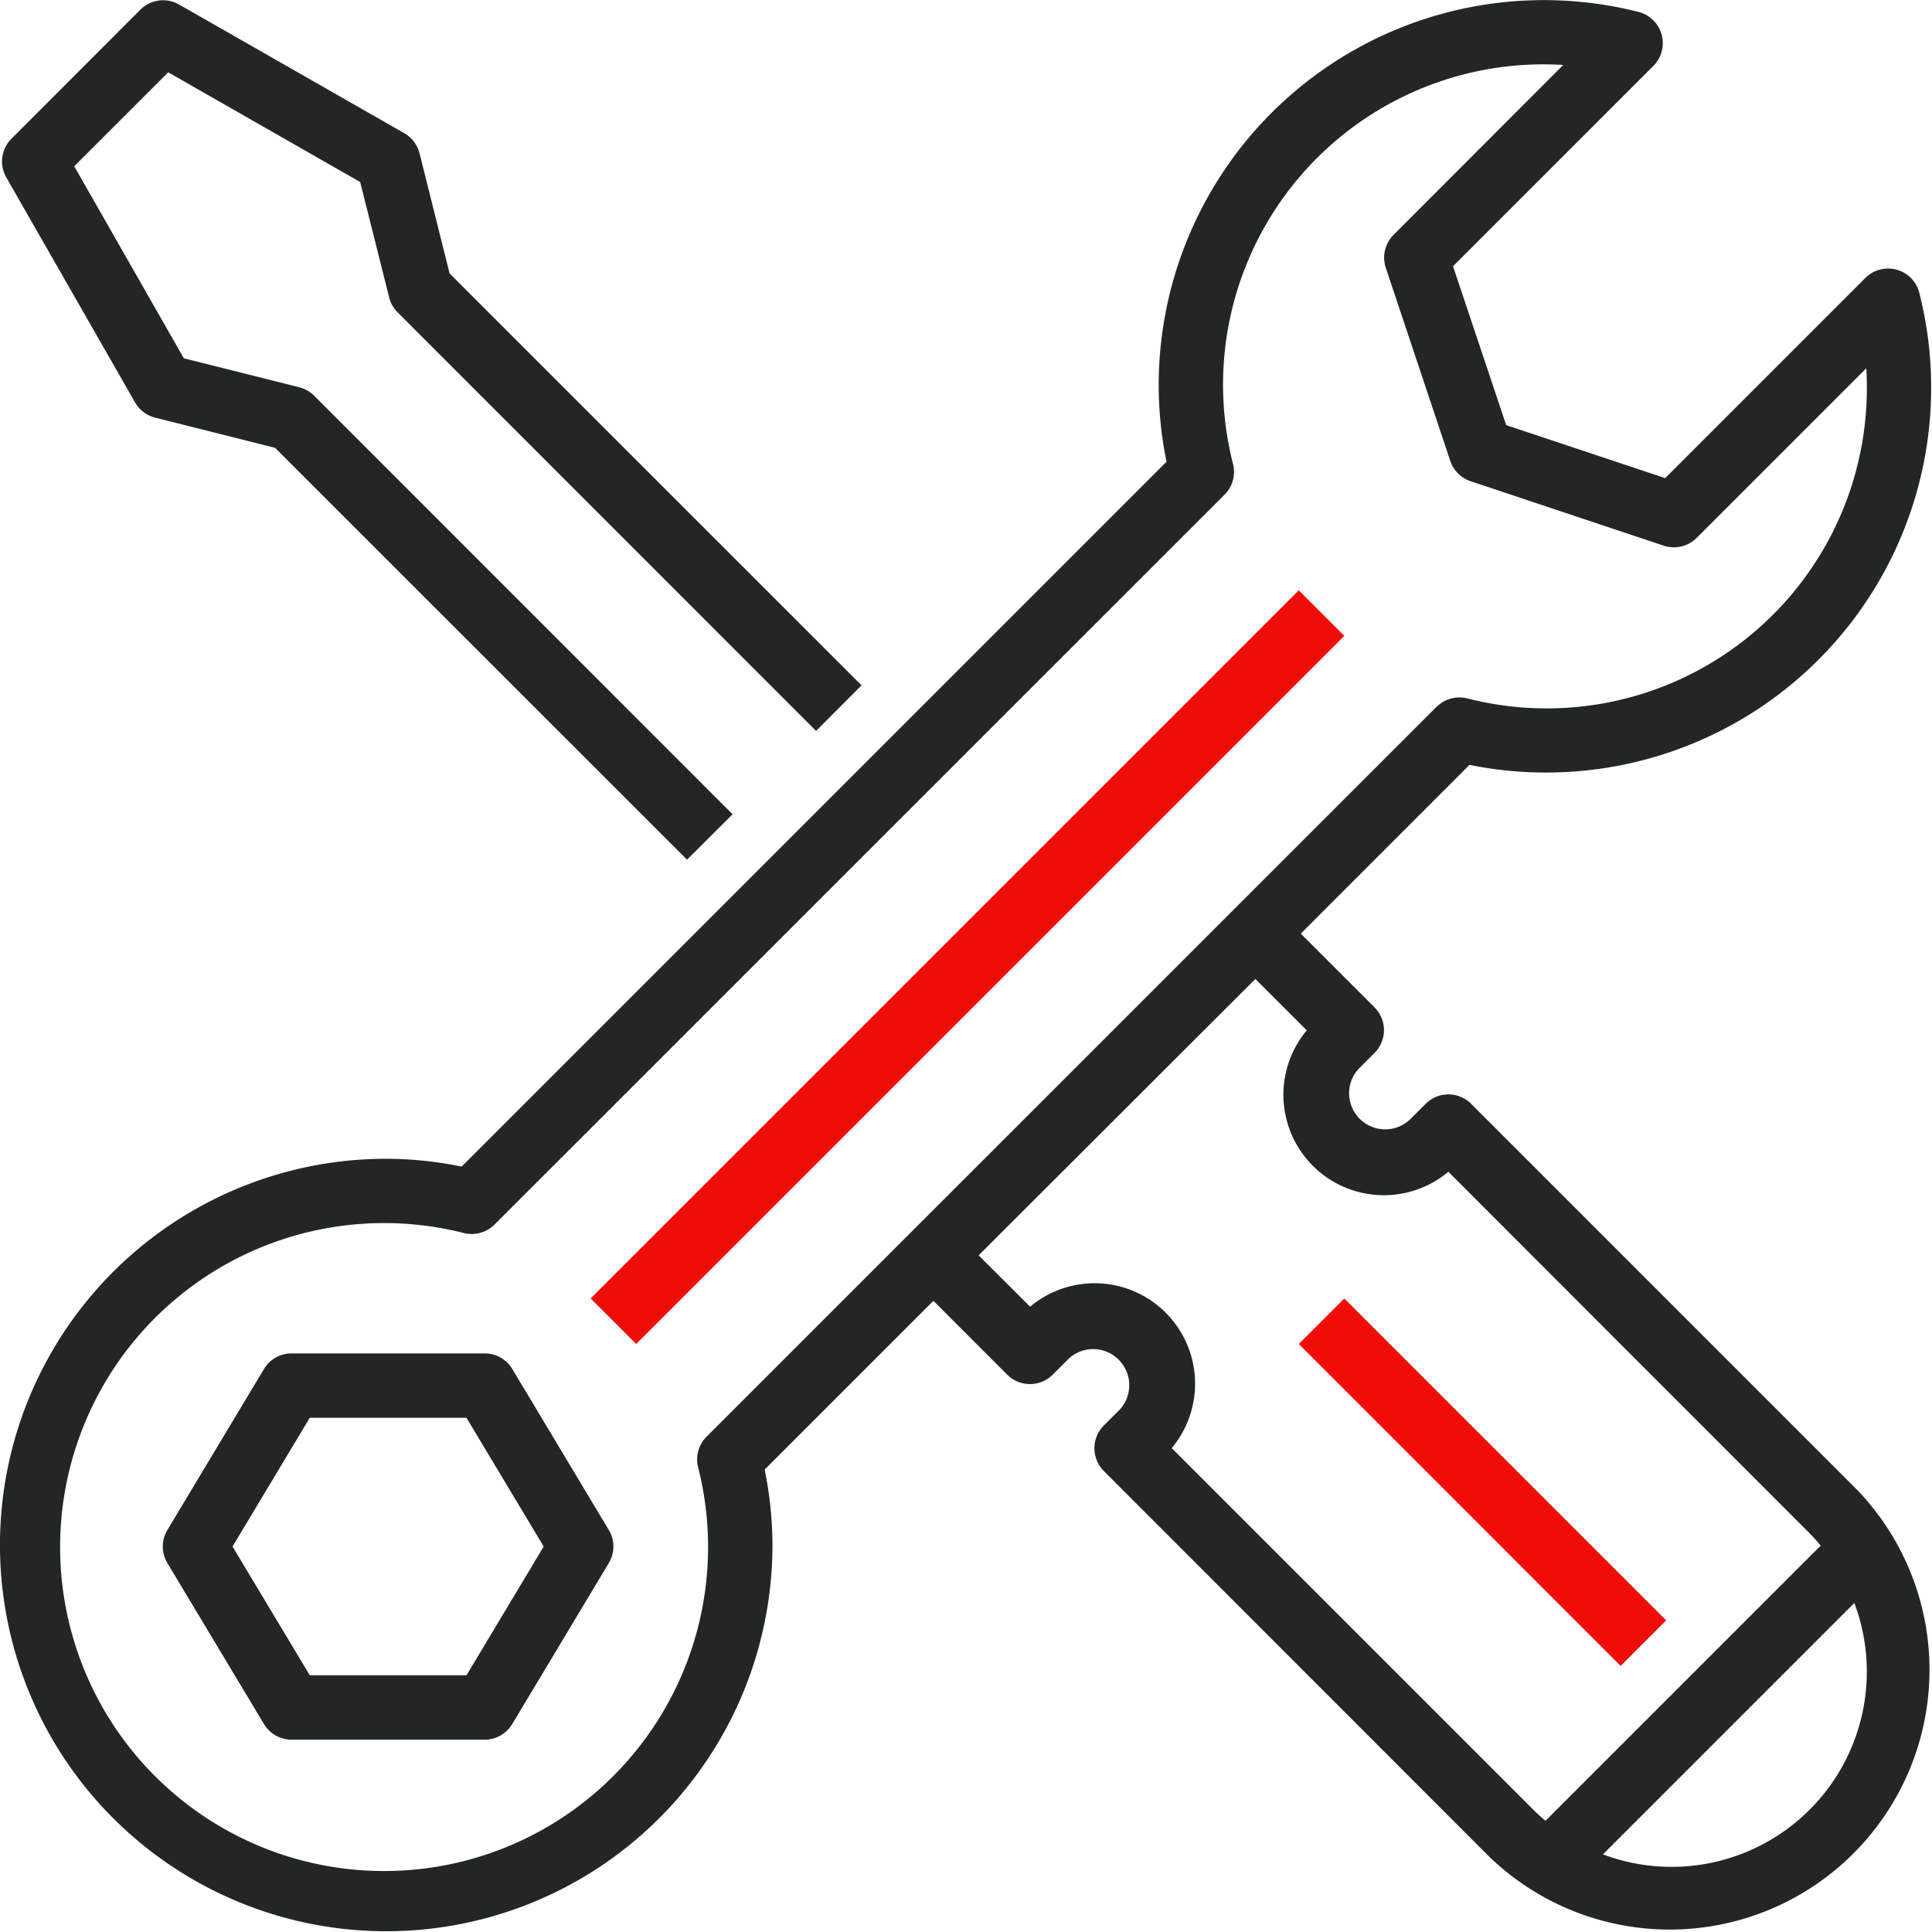
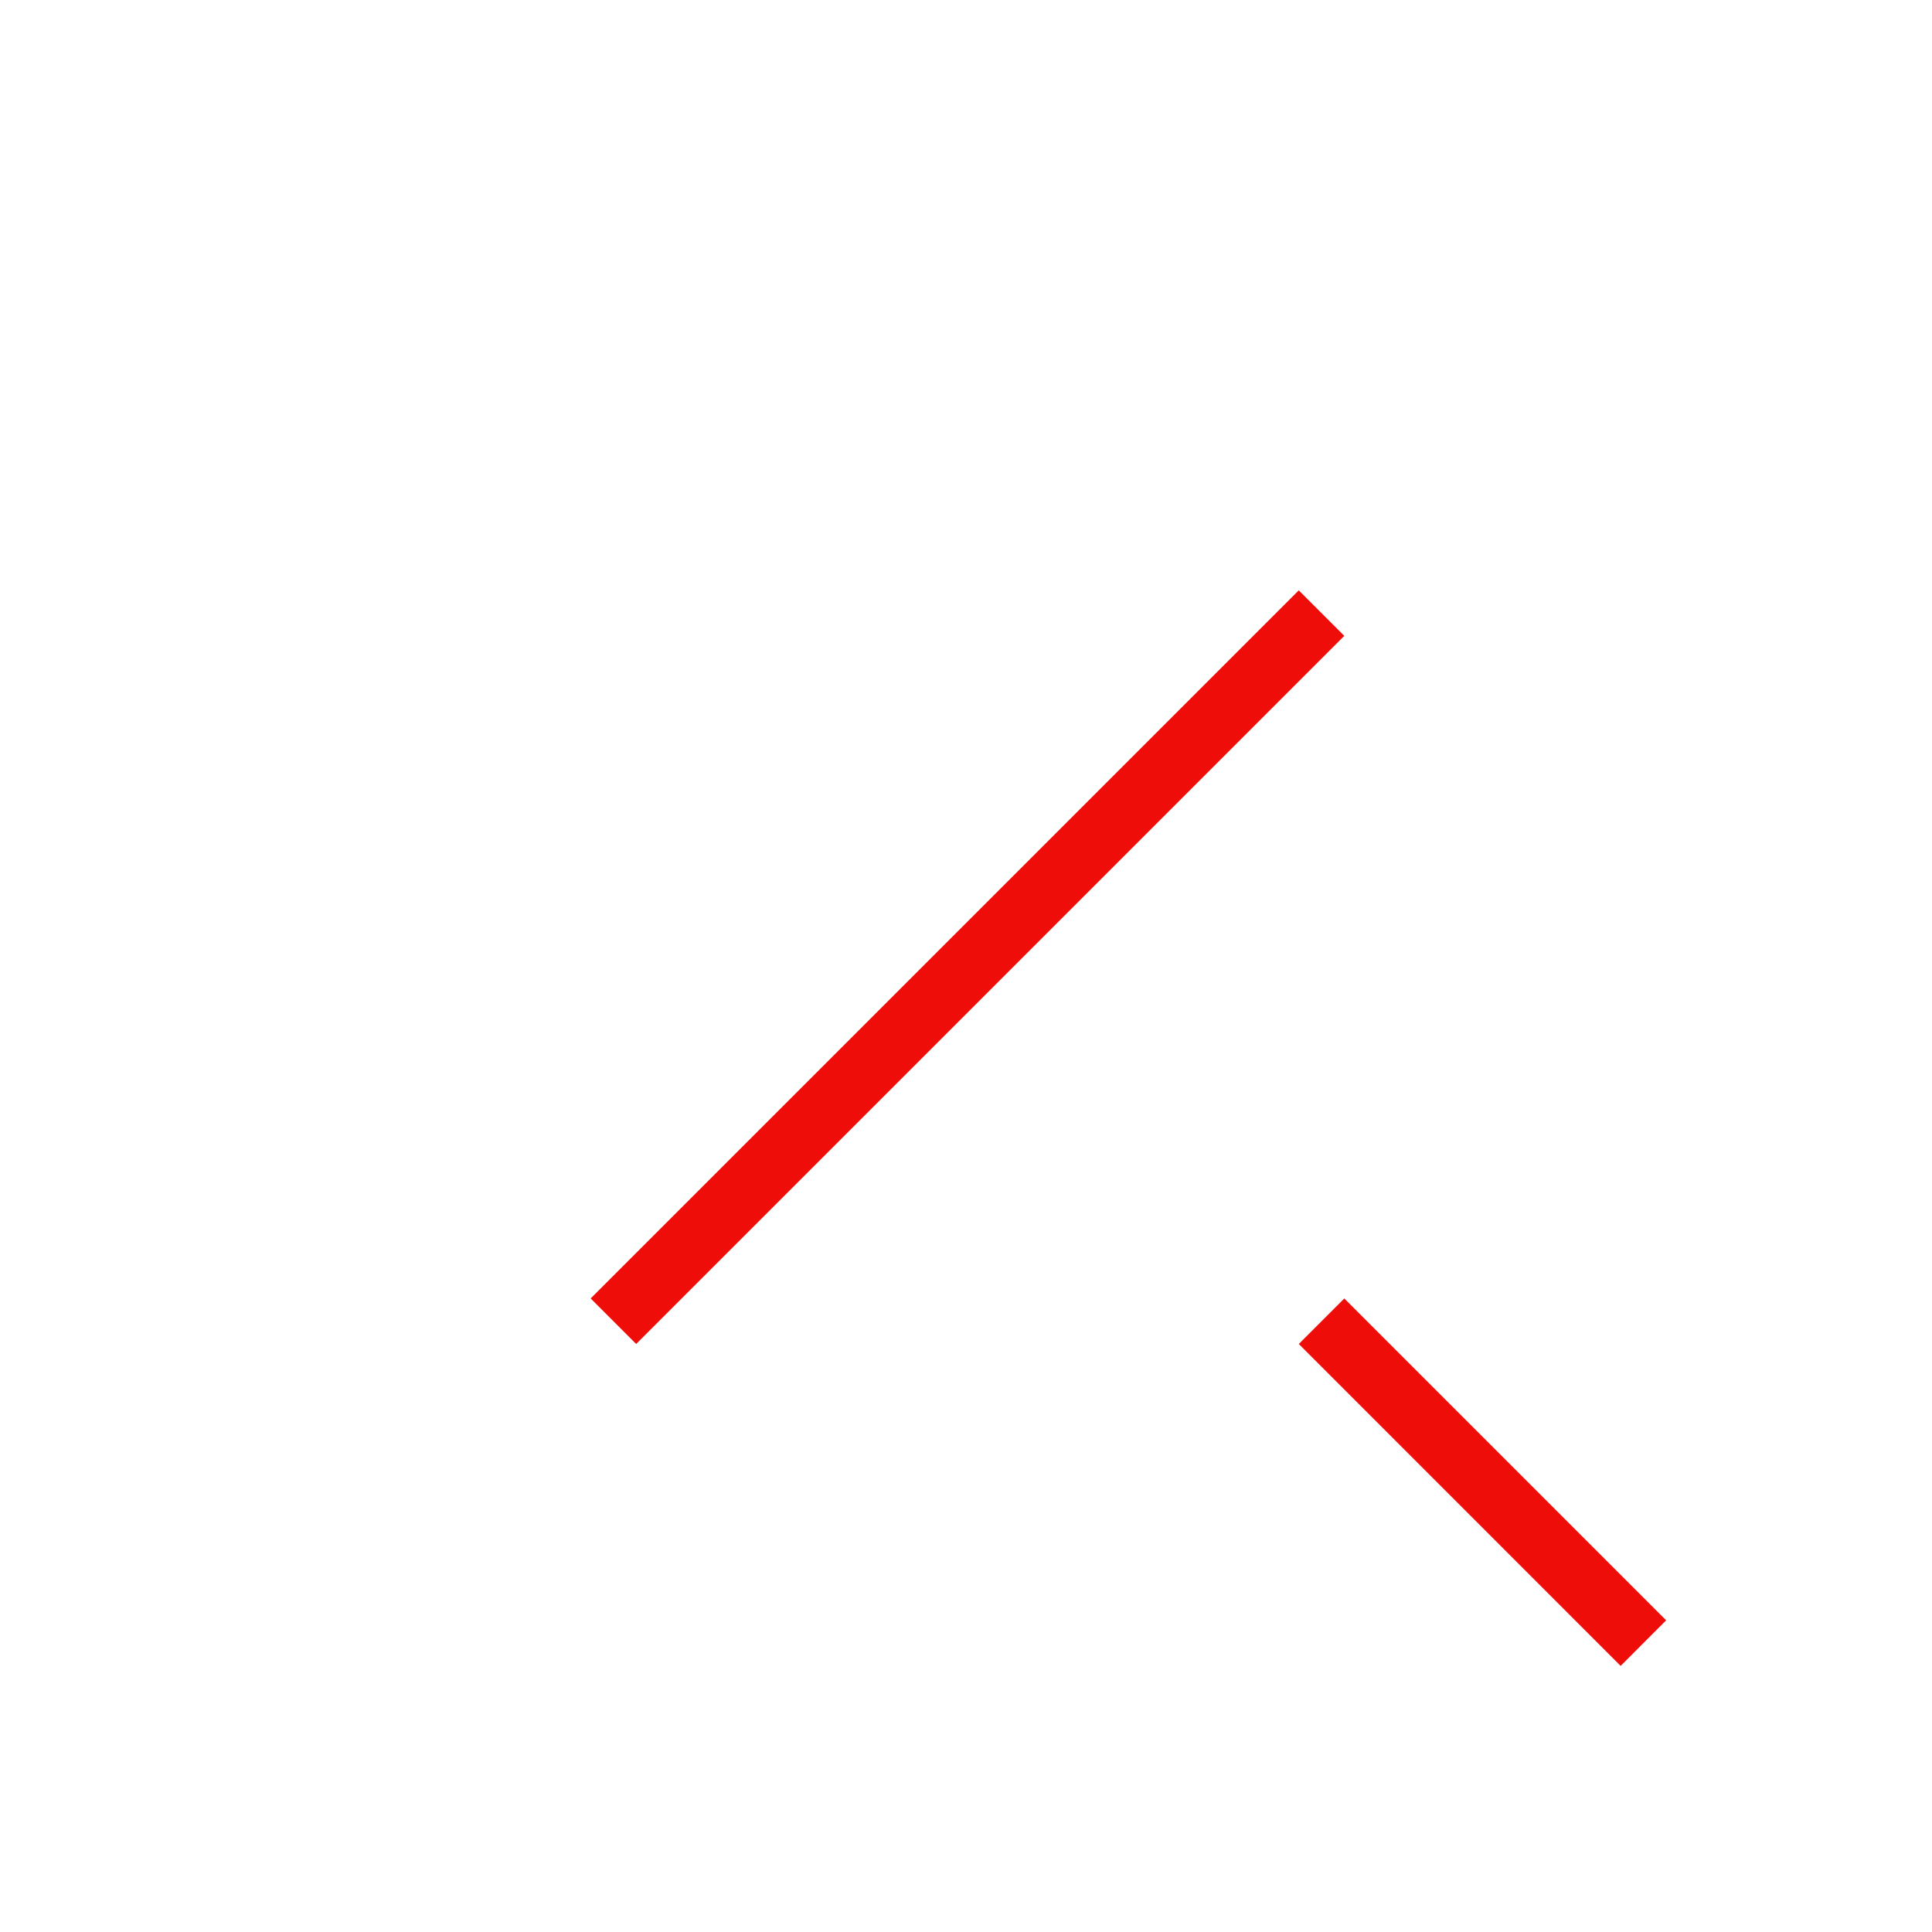
<svg xmlns="http://www.w3.org/2000/svg" viewBox="0 0 569.43 569.45">
  <defs>
    <style>.cls-1{fill:#222627;}.cls-2{fill:#ee0d09;}</style>
  </defs>
  <g id="Warstwa_2" data-name="Warstwa 2">
    <g id="Layer_1" data-name="Layer 1">
-       <path class="cls-1" d="M1.8,52.2l38,66.4a9.5,9.5,0,0,0,5.93,4.5L81.08,132,202.5,253.37,215.92,240,92.6,116.64a9.5,9.5,0,0,0-4.41-2.5l-34-8.53L21.87,49l27.7-27.69,56.59,32.34,8.54,34a9.44,9.44,0,0,0,2.49,4.41L240.52,215.43,253.93,202,132.51,80.59,123.66,45.2a9.54,9.54,0,0,0-4.5-5.94L52.75,1.32A9.49,9.49,0,0,0,41.37,2.84l-37.95,38A9.5,9.5,0,0,0,1.8,52.2Z" />
      <path class="cls-2" d="M396.21,187.41,187.5,396.12,174.09,382.7,382.79,174Z" />
-       <path class="cls-1" d="M151,403.5a9.48,9.48,0,0,0-8.14-4.6H85.93a9.47,9.47,0,0,0-8.13,4.6L49.34,450.93a9.47,9.47,0,0,0,0,9.77L77.8,508.13a9.47,9.47,0,0,0,8.13,4.61h56.91a9.49,9.49,0,0,0,8.14-4.61l28.45-47.43a9.47,9.47,0,0,0,0-9.77Zm-13.5,90.26H91.3L68.53,455.82,91.3,417.87h46.18l22.77,37.95Z" />
-       <path class="cls-1" d="M455.35,227.69A113.45,113.45,0,0,0,565.7,86.35a9.49,9.49,0,0,0-15.91-4.43l-59,59-46.86-15.62L428.26,78.48l59.05-59.06A9.49,9.49,0,0,0,482.86,3.5,113.51,113.51,0,0,0,341.51,113.85a112.13,112.13,0,0,0,2.31,22.23L136.06,343.84a112.11,112.11,0,0,0-22.22-2.31A113.84,113.84,0,1,0,227.67,455.37a111.38,111.38,0,0,0-2.3-22.23l49.74-49.74,21.75,21.76a9.5,9.5,0,0,0,13.42,0l4.74-4.75a10.64,10.64,0,0,1,15.06,15l0,0-4.74,4.74a9.49,9.49,0,0,0,0,13.41L438.48,546.78A76.57,76.57,0,0,0,547.25,439l-.49-.49L433.6,325.34a9.48,9.48,0,0,0-13.42,0l-4.74,4.74a10.64,10.64,0,0,1-15.06-15h0l4.75-4.75a9.49,9.49,0,0,0,0-13.41l-21.75-21.75,49.73-49.74A111.46,111.46,0,0,0,455.35,227.69Zm37.27,322.54a57.43,57.43,0,0,1-20.17-3.68l74.09-74.09a57.53,57.53,0,0,1-53.92,77.77ZM385.15,303.68a29.61,29.61,0,0,0,41.74,41.68L533.35,451.91c1.15,1.16,2.23,2.39,3.28,3.63l-81.11,81.11c-1.24-1-2.47-2.13-3.62-3.29L345.35,426.81a29.61,29.61,0,0,0-41.74-41.68L288.44,370,370,288.54Zm38.31-95.41L208.26,423.43a9.5,9.5,0,0,0-2.51,9,95.49,95.49,0,1,1-69-69,9.53,9.53,0,0,0,9-2.5L360.93,145.79a9.48,9.48,0,0,0,2.5-9A94.4,94.4,0,0,1,460.74,19.15l-50,50.06a9.49,9.49,0,0,0-2.3,9.7l19,56.92a9.48,9.48,0,0,0,6,6l56.92,19a9.49,9.49,0,0,0,9.7-2.29l50-50c.12,1.81.17,3.6.17,5.38a94.37,94.37,0,0,1-117.79,91.92,9.5,9.5,0,0,0-9,2.49h0Z" />
      <path class="cls-2" d="M491.07,477.57,477.66,491,382.8,396.12l13.41-13.41Z" />
    </g>
  </g>
</svg>